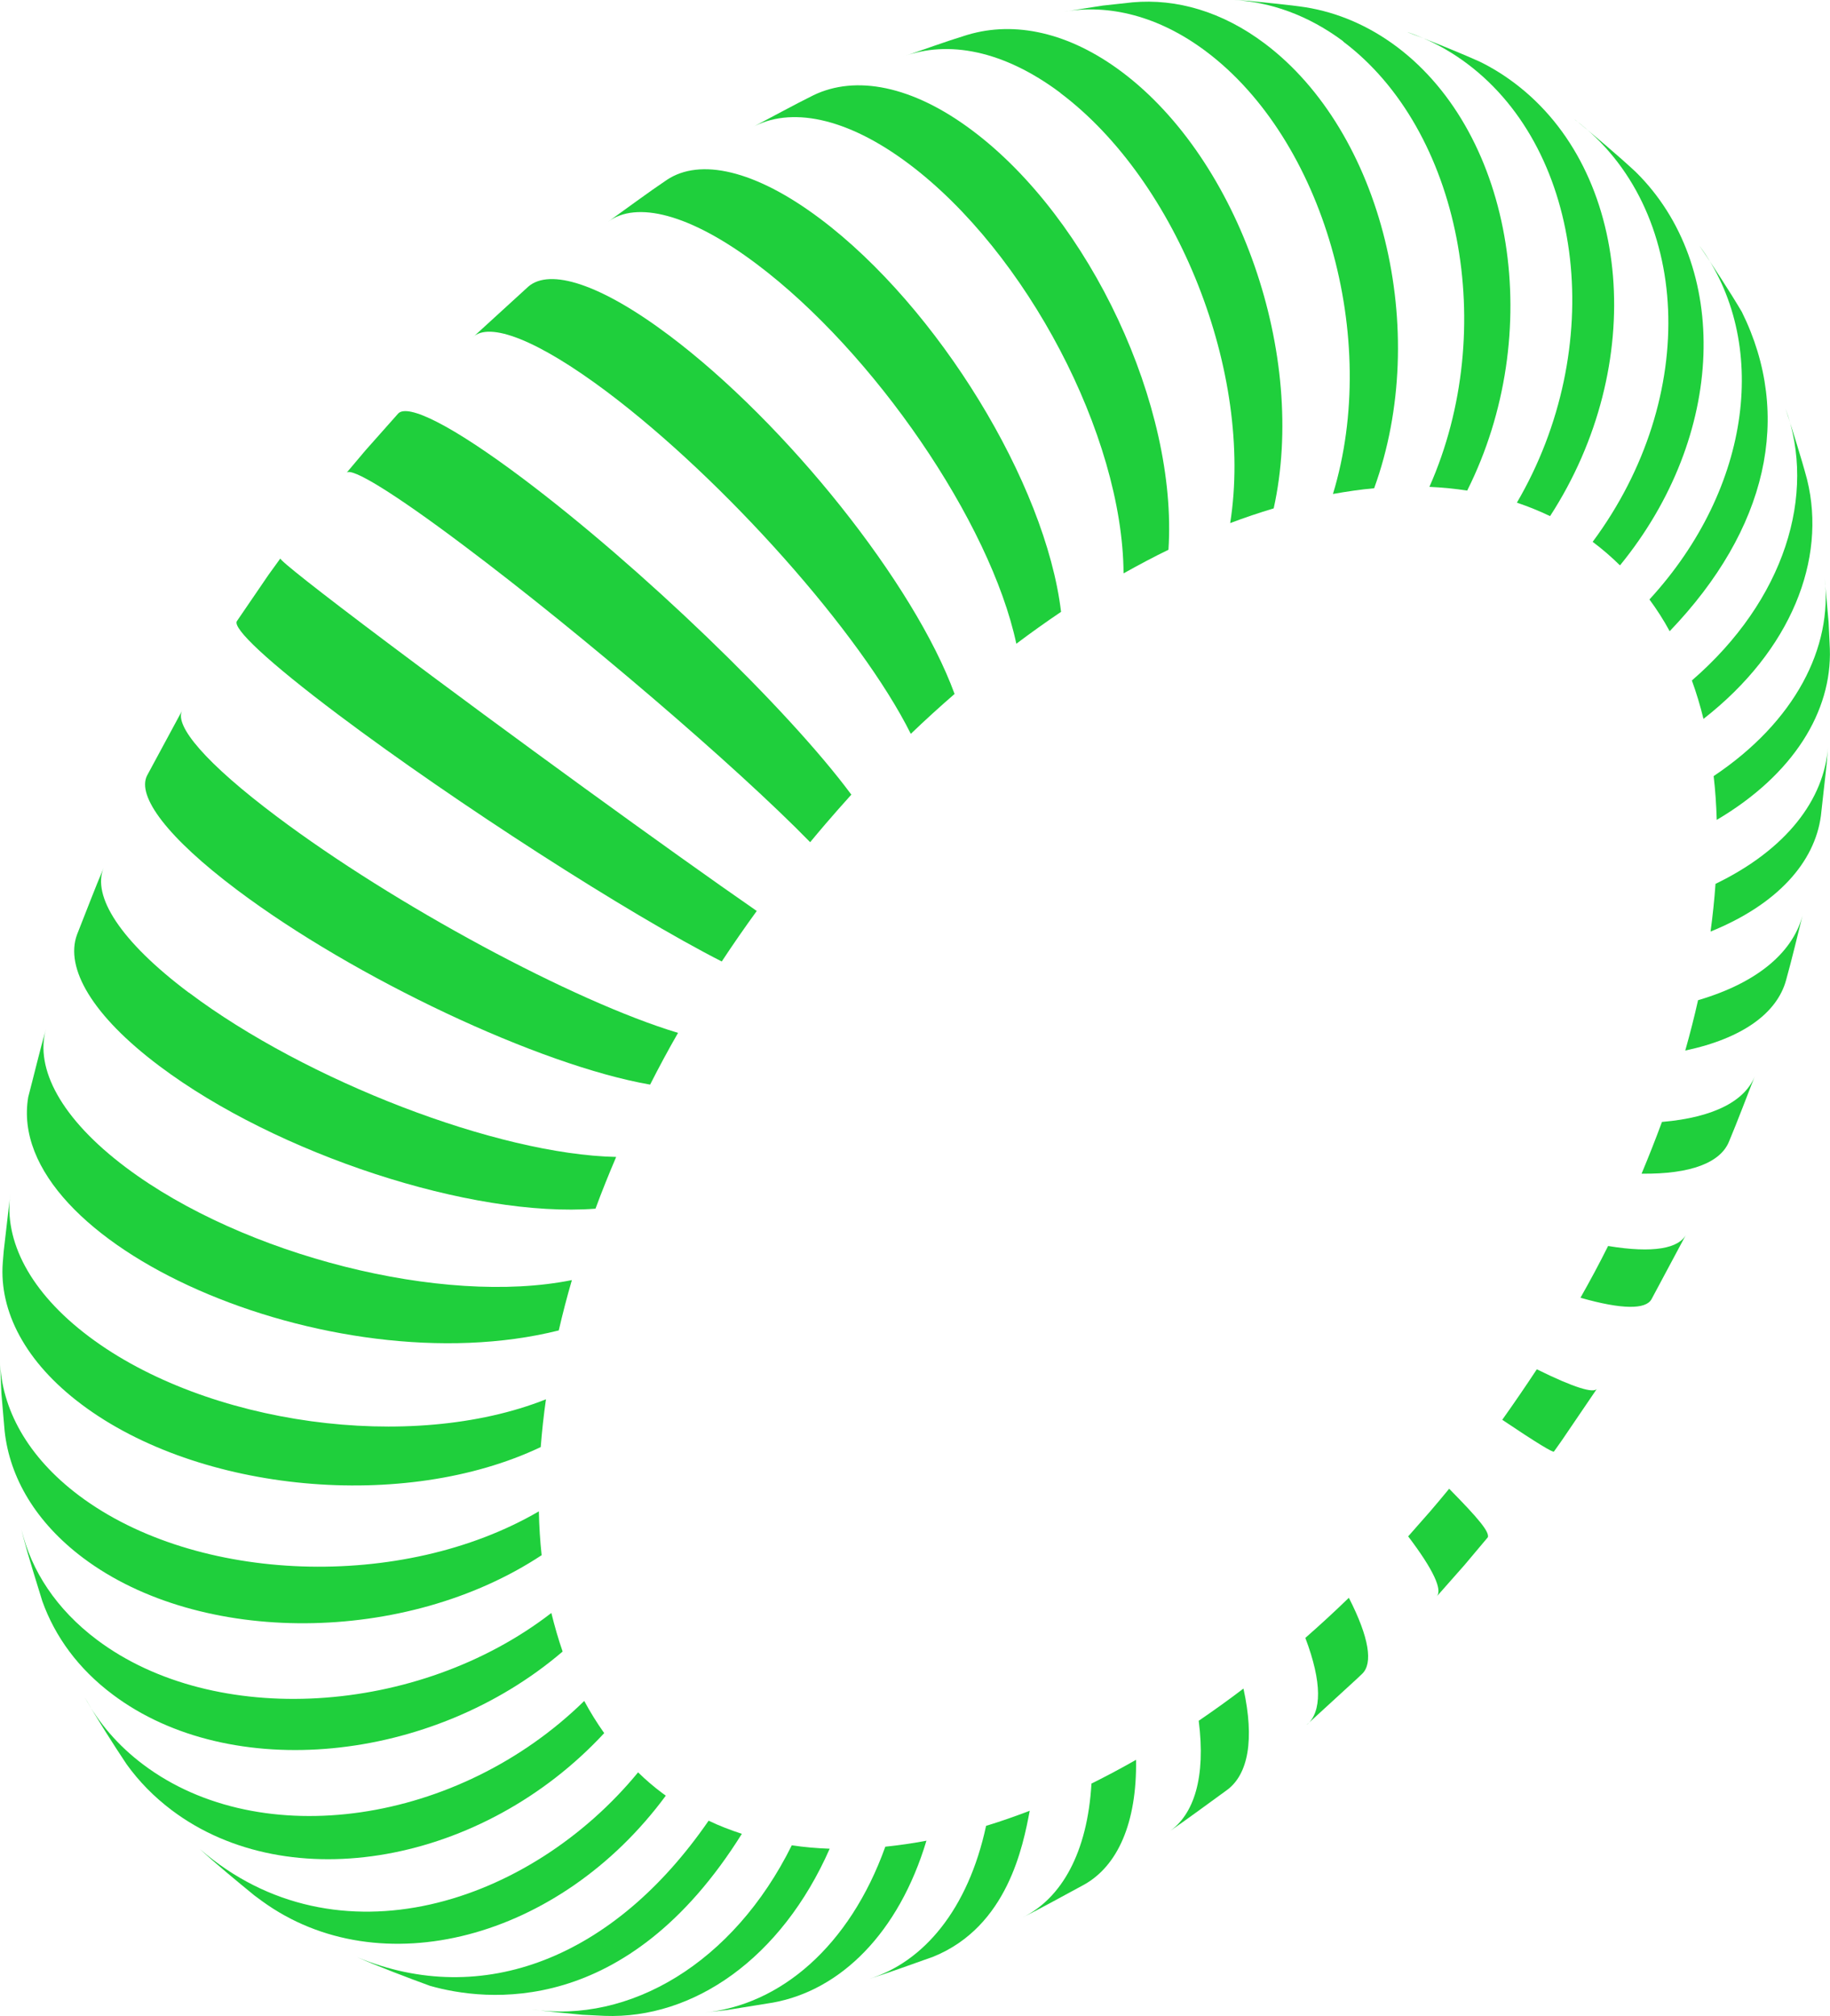
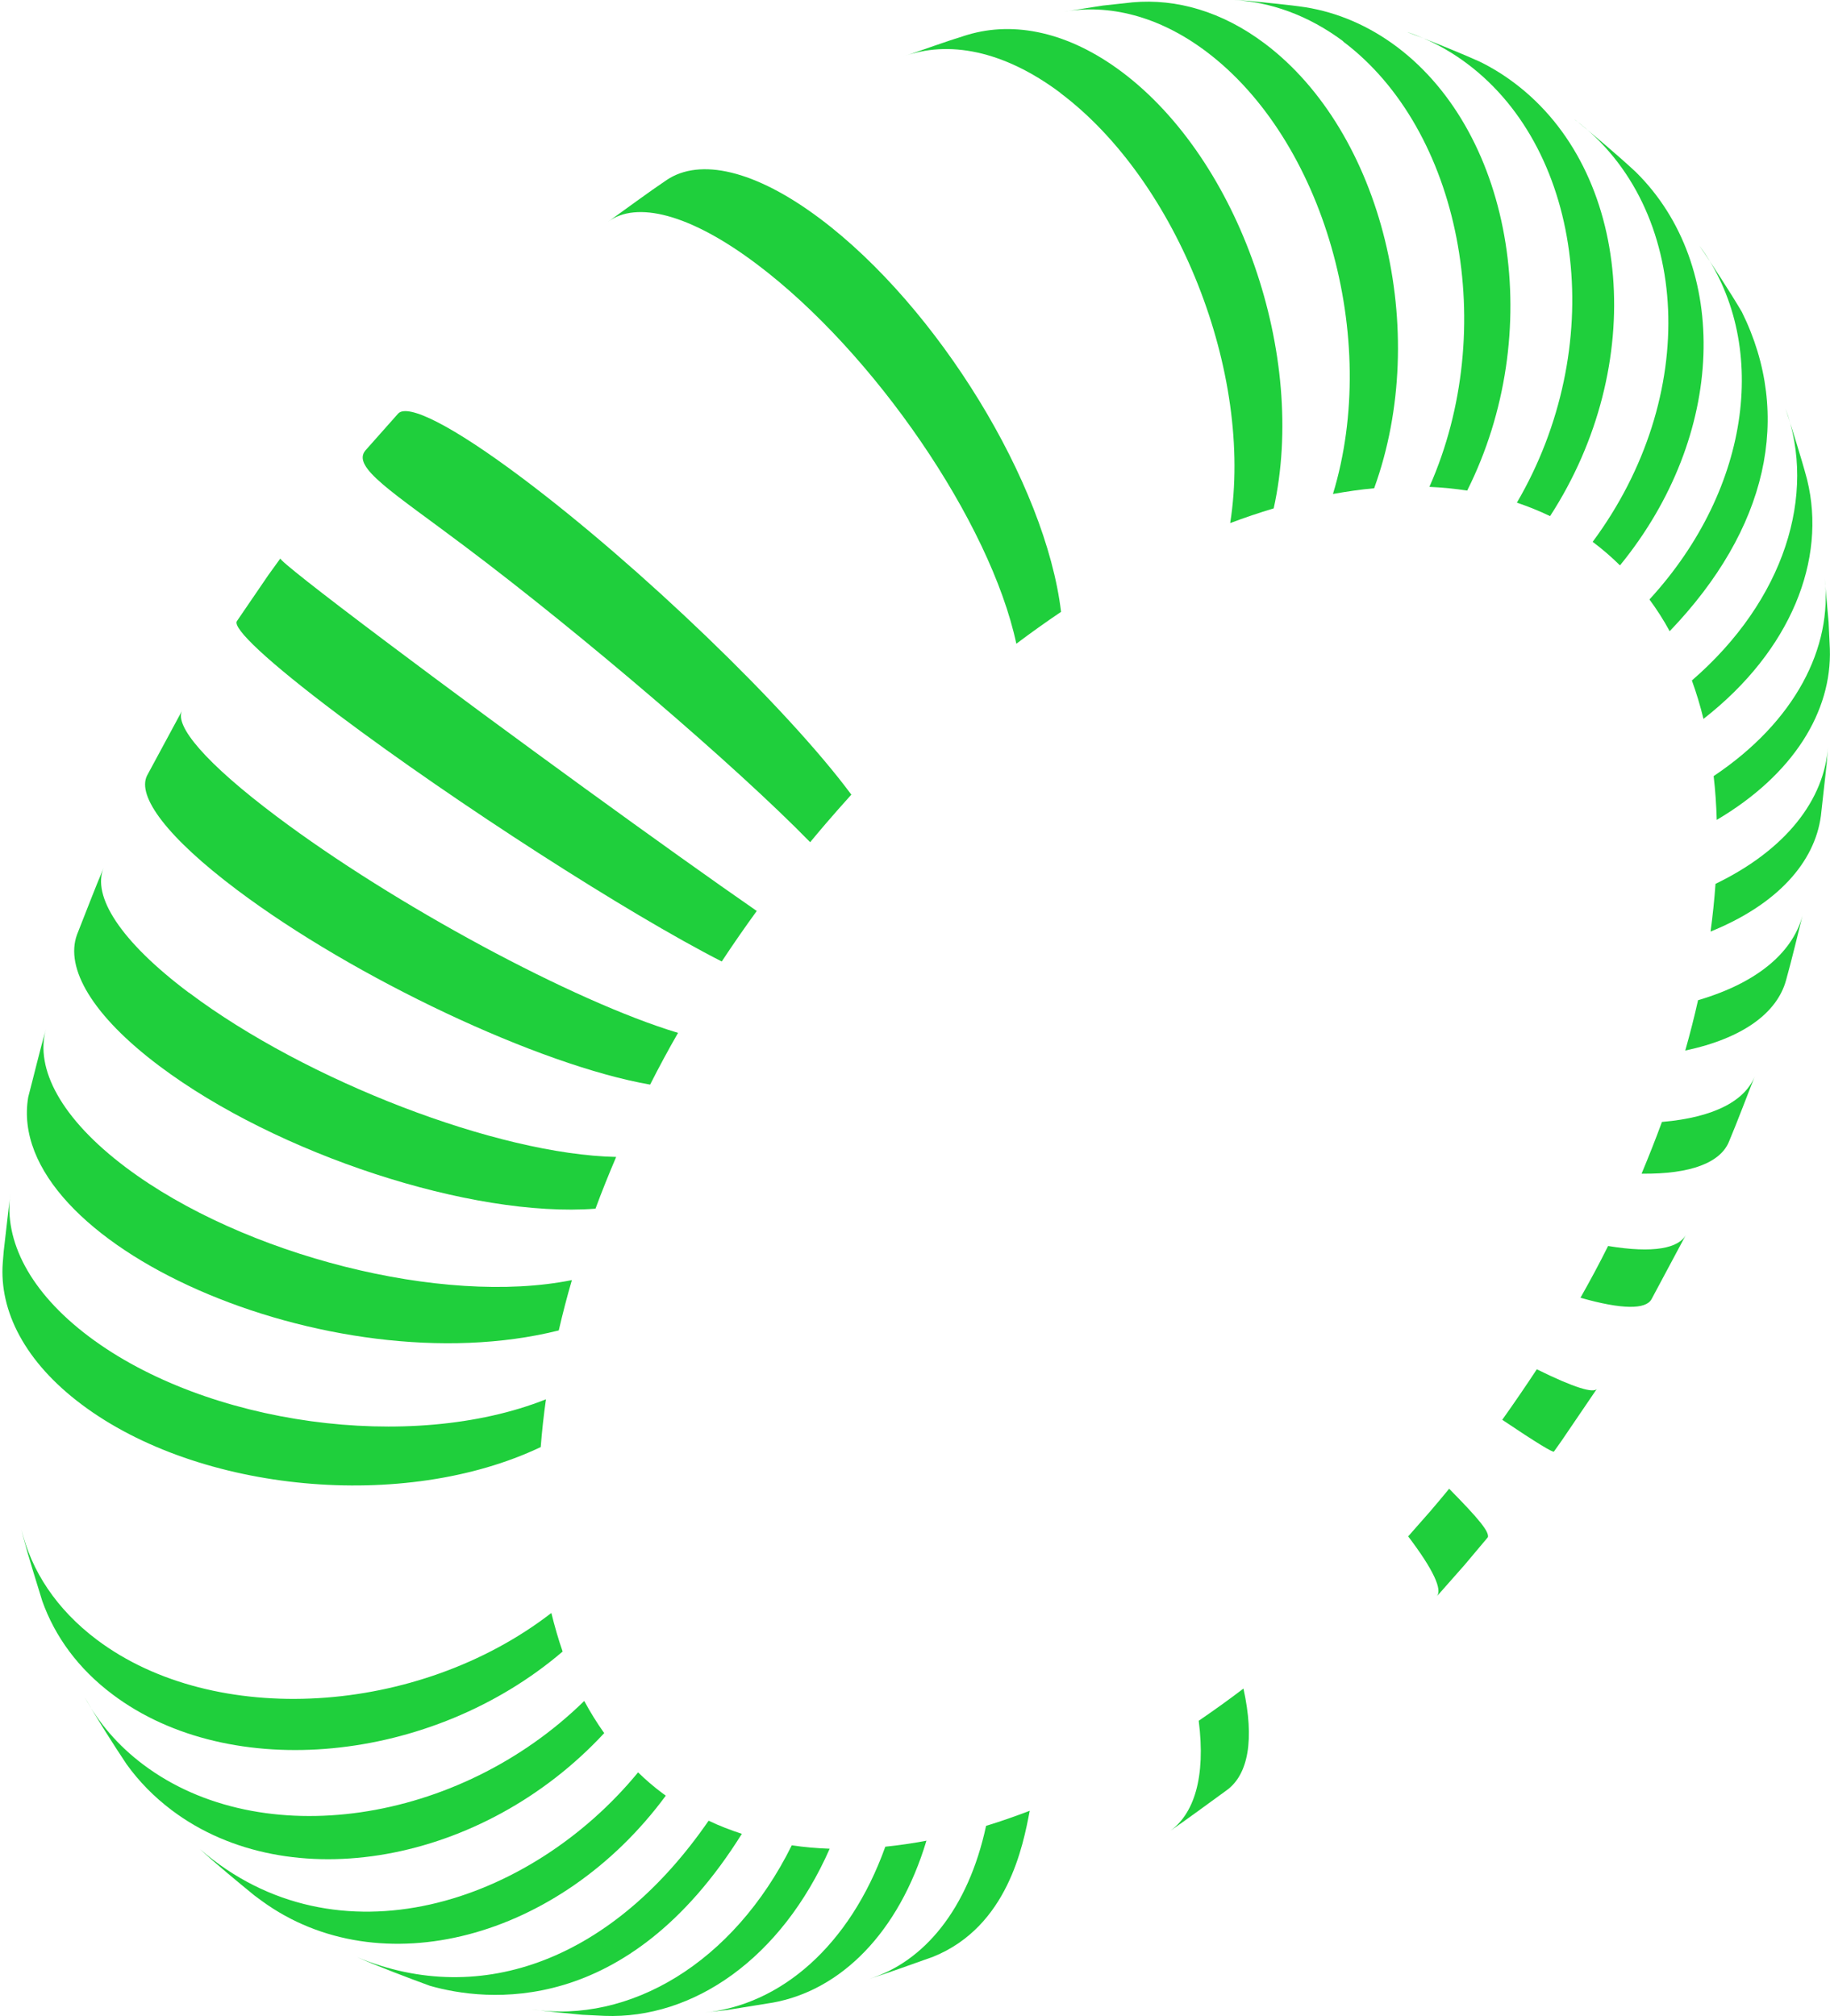
<svg xmlns="http://www.w3.org/2000/svg" width="118" height="130" viewBox="0 0 118 130" fill="none">
  <g id="Group 110">
    <path id="Vector" d="M106.358 38.653C106.836 39.302 107.274 39.981 107.662 40.7C113.97 34.118 115.622 26.807 112.318 20.115C111.542 18.797 110.428 17.099 109.572 15.831C114.109 21.983 113.005 31.411 106.358 38.653Z" fill="#1FCF3C" />
    <path id="Vector_2" d="M109.094 43.876C109.383 44.675 109.632 45.494 109.841 46.353C115.502 41.938 117.791 36.065 116.527 30.942L116.507 30.862C116.139 29.483 115.562 27.676 115.124 26.317C117.164 31.87 115.085 38.692 109.094 43.876Z" fill="#1FCF3C" />
    <path id="Vector_3" d="M110.498 50.048C110.607 50.967 110.667 51.906 110.697 52.865C115.662 49.938 118.129 45.853 117.99 41.828L117.91 40.12L117.652 37.254C118.189 41.748 115.751 46.532 110.488 50.048H110.498Z" fill="#1FCF3C" />
    <path id="Vector_4" d="M110.617 56.99C110.547 57.998 110.438 59.027 110.298 60.066C114.617 58.318 117.015 55.592 117.413 52.605L117.781 49.299L117.87 48.141C117.642 51.546 115.184 54.782 110.617 56.99Z" fill="#1FCF3C" />
    <path id="Vector_5" d="M109.492 64.491C109.254 65.559 108.975 66.648 108.667 67.737C112.398 66.948 114.587 65.3 115.164 63.212C115.532 61.904 115.95 60.146 116.278 58.828C115.731 61.275 113.453 63.332 109.492 64.491Z" fill="#1FCF3C" />
    <path id="Vector_6" d="M107.164 72.341C106.756 73.45 106.318 74.558 105.851 75.677C109.055 75.717 110.935 74.948 111.483 73.619C112.02 72.341 112.677 70.603 113.184 69.305C112.597 70.933 110.587 72.051 107.164 72.341Z" fill="#1FCF3C" />
    <path id="Vector_7" d="M103.691 80.341C103.134 81.46 102.537 82.569 101.91 83.677C104.597 84.446 106.119 84.436 106.488 83.777L108.736 79.572C108.279 80.501 106.607 80.821 103.701 80.341H103.691Z" fill="#1FCF3C" />
    <path id="Vector_8" d="M96.866 91.547C99.055 93.016 100.139 93.675 100.199 93.595L100.687 92.906L102.975 89.54C102.776 89.86 101.503 89.48 99.095 88.291C98.378 89.38 97.632 90.469 96.866 91.547Z" fill="#1FCF3C" />
    <path id="Vector_9" d="M90.796 99.058C92.448 101.235 93.025 102.524 92.637 102.943L94.428 100.916L95.94 99.118C96.03 98.768 95.403 97.979 93.443 95.992C93.045 96.481 92.637 96.96 92.229 97.44C91.751 97.989 91.273 98.529 90.796 99.068V99.058Z" fill="#1FCF3C" />
-     <path id="Vector_10" d="M84.269 111.203L87.483 108.257L87.841 107.917C88.527 107.248 88.299 105.61 86.975 103.023C86.05 103.922 85.115 104.781 84.169 105.61C85.264 108.497 85.224 110.384 84.279 111.203H84.269Z" fill="#1FCF3C" />
    <path id="Vector_11" d="M77.294 110.953C77.761 114.589 76.995 117.026 75.353 118.125C76.507 117.336 78.01 116.217 79.144 115.398C80.478 114.389 80.906 112.182 80.179 108.876C79.224 109.605 78.259 110.294 77.294 110.953Z" fill="#1FCF3C" />
-     <path id="Vector_12" d="M70.378 115.008C70.12 119.453 68.448 122.409 65.93 123.638C67.144 123.038 68.726 122.15 69.921 121.51C72.05 120.312 73.314 117.565 73.254 113.47C72.289 114.02 71.333 114.529 70.368 115.008H70.378Z" fill="#1FCF3C" />
    <path id="Vector_13" d="M63.582 117.735C62.428 123.089 59.572 126.524 55.99 127.613C57.264 127.223 58.925 126.604 60.179 126.165C64.985 124.217 65.97 118.994 66.398 116.756C65.453 117.116 64.517 117.446 63.592 117.725L63.582 117.735Z" fill="#1FCF3C" />
    <path id="Vector_14" d="M59.751 118.684C58.846 118.854 57.96 118.983 57.085 119.073C54.786 125.495 50.309 129.291 45.403 129.77L46.896 129.6L49.861 129.121C54.199 128.322 57.95 124.646 59.741 118.674L59.751 118.684Z" fill="#1FCF3C" />
    <path id="Vector_15" d="M53.503 119.203C52.667 119.173 51.851 119.103 51.055 118.983C47.284 126.594 40.577 130.509 34.259 129.56C35.244 129.7 36.567 129.81 37.552 129.91L38.975 129.98C44.706 130.2 50.388 126.284 53.503 119.193V119.203Z" fill="#1FCF3C" />
    <path id="Vector_16" d="M47.841 118.244C47.105 118.005 46.378 117.725 45.692 117.396C39.582 126.265 31.105 129.551 23.025 126.195C24.408 126.804 26.299 127.523 27.721 128.042C31.294 129.061 40.398 130.15 47.841 118.234V118.244Z" fill="#1FCF3C" />
    <path id="Vector_17" d="M42.925 115.777C42.856 115.728 42.776 115.668 42.706 115.618C42.159 115.208 41.642 114.769 41.144 114.279C34.199 122.739 21.731 126.894 12.886 119.223C13.9 120.162 15.333 121.341 16.408 122.22L16.895 122.579C24.477 128.092 36.08 125.076 42.935 115.777H42.925Z" fill="#1FCF3C" />
    <path id="Vector_18" d="M38.955 111.743C38.487 111.084 38.06 110.394 37.672 109.675C29.552 117.635 16.836 119.483 9.254 113.79C7.612 112.562 6.348 111.074 5.463 109.436C6.219 110.764 7.313 112.482 8.159 113.75C8.955 114.859 9.93 115.858 11.085 116.727C18.657 122.42 31.144 120.192 38.965 111.743H38.955Z" fill="#1FCF3C" />
    <path id="Vector_19" d="M36.279 106.489C36 105.69 35.761 104.851 35.552 104.002C26.945 110.654 13.821 111.423 6.249 105.73C3.632 103.762 2.02 101.285 1.383 98.619L1.502 99.118C1.831 100.367 2.348 102.004 2.726 103.233C3.542 105.52 5.045 107.598 7.274 109.266C14.846 114.959 27.831 113.72 36.279 106.489Z" fill="#1FCF3C" />
-     <path id="Vector_20" d="M5.353 100.447C12.925 106.139 26.169 106.06 34.925 100.277C34.826 99.358 34.766 98.409 34.746 97.45C25.95 102.584 12.677 102.124 5.095 96.431C1.771 93.934 0.09 90.838 0 87.722L0.09 89.84L0.299 92.277C0.627 95.273 2.299 98.149 5.353 100.447Z" fill="#1FCF3C" />
    <path id="Vector_21" d="M35.194 90.229C26.497 93.684 13.313 91.877 5.741 86.184C1.91 83.307 0.239 79.981 0.667 76.955L0.239 80.68L0.179 81.41C-0.06 84.536 1.612 87.822 5.264 90.558C12.846 96.251 26.09 97.48 34.866 93.305C34.945 92.296 35.055 91.267 35.204 90.229H35.194Z" fill="#1FCF3C" />
    <path id="Vector_22" d="M8.12 75.277C3.93 72.131 2.239 68.895 2.965 66.348C2.587 67.656 2.169 69.414 1.821 70.733C0.209 80.181 21.314 89.47 36.03 85.784C36.279 84.706 36.557 83.627 36.876 82.538C28.577 84.216 15.702 80.97 8.12 75.277Z" fill="#1FCF3C" />
    <path id="Vector_23" d="M12.169 64.001C7.741 60.675 5.92 57.769 6.686 55.951C6.139 57.23 5.482 58.968 4.965 60.266C4.179 62.413 5.94 65.479 10.278 68.735C17.851 74.428 30.438 78.543 38.398 77.934C38.806 76.826 39.254 75.717 39.731 74.598C32.089 74.438 19.751 69.694 12.179 64.001H12.169Z" fill="#1FCF3C" />
    <path id="Vector_24" d="M41.92 69.934C42.487 68.815 43.084 67.707 43.721 66.598C37.005 64.581 25.413 58.338 17.841 52.645C13.274 49.219 11.204 46.773 11.751 45.804L9.482 50.008C8.816 51.337 10.766 53.984 15.284 57.38C22.856 63.072 34.786 68.695 41.92 69.934Z" fill="#1FCF3C" />
    <path id="Vector_25" d="M46.547 61.984C47.264 60.895 48.02 59.807 48.796 58.738C43.254 54.903 32.617 47.182 25.045 41.489C20.428 38.023 18.01 36.106 18.079 36.006L17.313 37.065L15.274 40.051C14.985 40.51 17.244 42.648 21.841 46.103C29.423 51.796 40.478 58.908 46.537 61.994L46.547 61.984Z" fill="#1FCF3C" />
-     <path id="Vector_26" d="M52.239 54.303C52.557 53.914 52.886 53.534 53.214 53.145C53.771 52.495 54.328 51.866 54.895 51.237C50.766 45.664 41.283 36.535 33.701 30.842C29.124 27.406 26.288 26.008 25.672 26.667L23.562 29.044L22.348 30.483C22.657 30.123 25.313 31.721 29.92 35.187C37.502 40.88 47.483 49.429 52.229 54.293L52.239 54.303Z" fill="#1FCF3C" />
-     <path id="Vector_27" d="M58.736 47.312C59.662 46.423 60.607 45.564 61.552 44.745C58.965 37.663 50.726 27.316 43.144 21.623C38.687 18.277 35.453 17.289 34.07 18.477L30.517 21.723L30.488 21.743C31.542 20.734 34.617 21.873 39.144 25.269C46.716 30.962 55.492 40.83 58.726 47.312H58.736Z" fill="#1FCF3C" />
+     <path id="Vector_26" d="M52.239 54.303C52.557 53.914 52.886 53.534 53.214 53.145C53.771 52.495 54.328 51.866 54.895 51.237C50.766 45.664 41.283 36.535 33.701 30.842C29.124 27.406 26.288 26.008 25.672 26.667L23.562 29.044C22.657 30.123 25.313 31.721 29.92 35.187C37.502 40.88 47.483 49.429 52.229 54.293L52.239 54.303Z" fill="#1FCF3C" />
    <path id="Vector_28" d="M65.532 41.509C66.488 40.79 67.453 40.1 68.418 39.451C67.423 31.151 60.468 19.805 52.896 14.112C48.657 10.926 45.124 10.187 43.005 11.595C41.841 12.375 40.348 13.483 39.204 14.302C41.025 12.944 44.458 13.763 48.796 17.029C56.368 22.722 63.861 33.678 65.532 41.499V41.509Z" fill="#1FCF3C" />
-     <path id="Vector_29" d="M72.458 36.965C73.423 36.425 74.378 35.916 75.343 35.447C75.95 26.218 70.299 14.123 62.716 8.43C58.816 5.493 55.154 4.834 52.448 6.143C51.234 6.742 49.652 7.611 48.448 8.24C50.935 6.852 54.567 7.531 58.617 10.577C66.189 16.27 72.388 28.076 72.448 36.955L72.458 36.965Z" fill="#1FCF3C" />
    <path id="Vector_30" d="M68.368 5.993C75.95 11.686 80.846 24.101 79.323 33.729C80.269 33.369 81.204 33.059 82.129 32.78C84.308 22.932 79.93 10.338 72.348 4.644C68.915 2.068 65.423 1.349 62.418 2.237L62.189 2.307C60.985 2.677 59.413 3.246 58.219 3.656C61.144 2.567 64.727 3.256 68.368 5.983V5.993Z" fill="#1FCF3C" />
    <path id="Vector_31" d="M77.781 3.326C85.353 9.019 89.015 21.784 85.95 31.851C86.846 31.691 87.731 31.561 88.607 31.482C92.289 21.334 89.124 8.5 81.552 2.807C78.806 0.739 75.851 -0.1 73.035 0.15L71.105 0.36L68.547 0.759C71.503 0.24 74.727 1.029 77.781 3.326Z" fill="#1FCF3C" />
    <path id="Vector_32" d="M86.607 2.677C94.179 8.37 96.677 21.224 92.169 31.392C92.995 31.431 93.811 31.511 94.607 31.631C99.671 21.524 97.642 8.71 90.07 3.017C88.229 1.638 86.229 0.799 84.189 0.47C83.075 0.3 81.572 0.17 80.448 0.05L79.453 -0.01C81.9 0.11 84.358 0.979 86.617 2.667L86.607 2.677Z" fill="#1FCF3C" />
    <path id="Vector_33" d="M91.781 2.467C91.433 2.317 91.085 2.177 90.726 2.067C91.055 2.187 91.413 2.327 91.781 2.467Z" fill="#1FCF3C" />
    <path id="Vector_34" d="M97.811 32.41C98.547 32.66 99.264 32.949 99.95 33.279C106.259 23.551 105.224 11.046 97.652 5.353C96.936 4.814 96.189 4.354 95.413 3.975C94.348 3.496 92.995 2.946 91.781 2.467C92.766 2.886 93.712 3.436 94.617 4.115C102.189 9.808 103.622 22.472 97.811 32.41Z" fill="#1FCF3C" />
    <path id="Vector_35" d="M102.696 34.937C102.696 34.937 102.726 34.957 102.736 34.967C103.333 35.416 103.91 35.916 104.458 36.455C111.313 28.066 111.612 17.139 105.473 11.086C104.348 10.038 102.786 8.719 101.602 7.751L101.502 7.681C101.502 7.681 101.522 7.701 101.542 7.711C109.114 13.404 109.632 25.589 102.696 34.937Z" fill="#1FCF3C" />
  </g>
</svg>